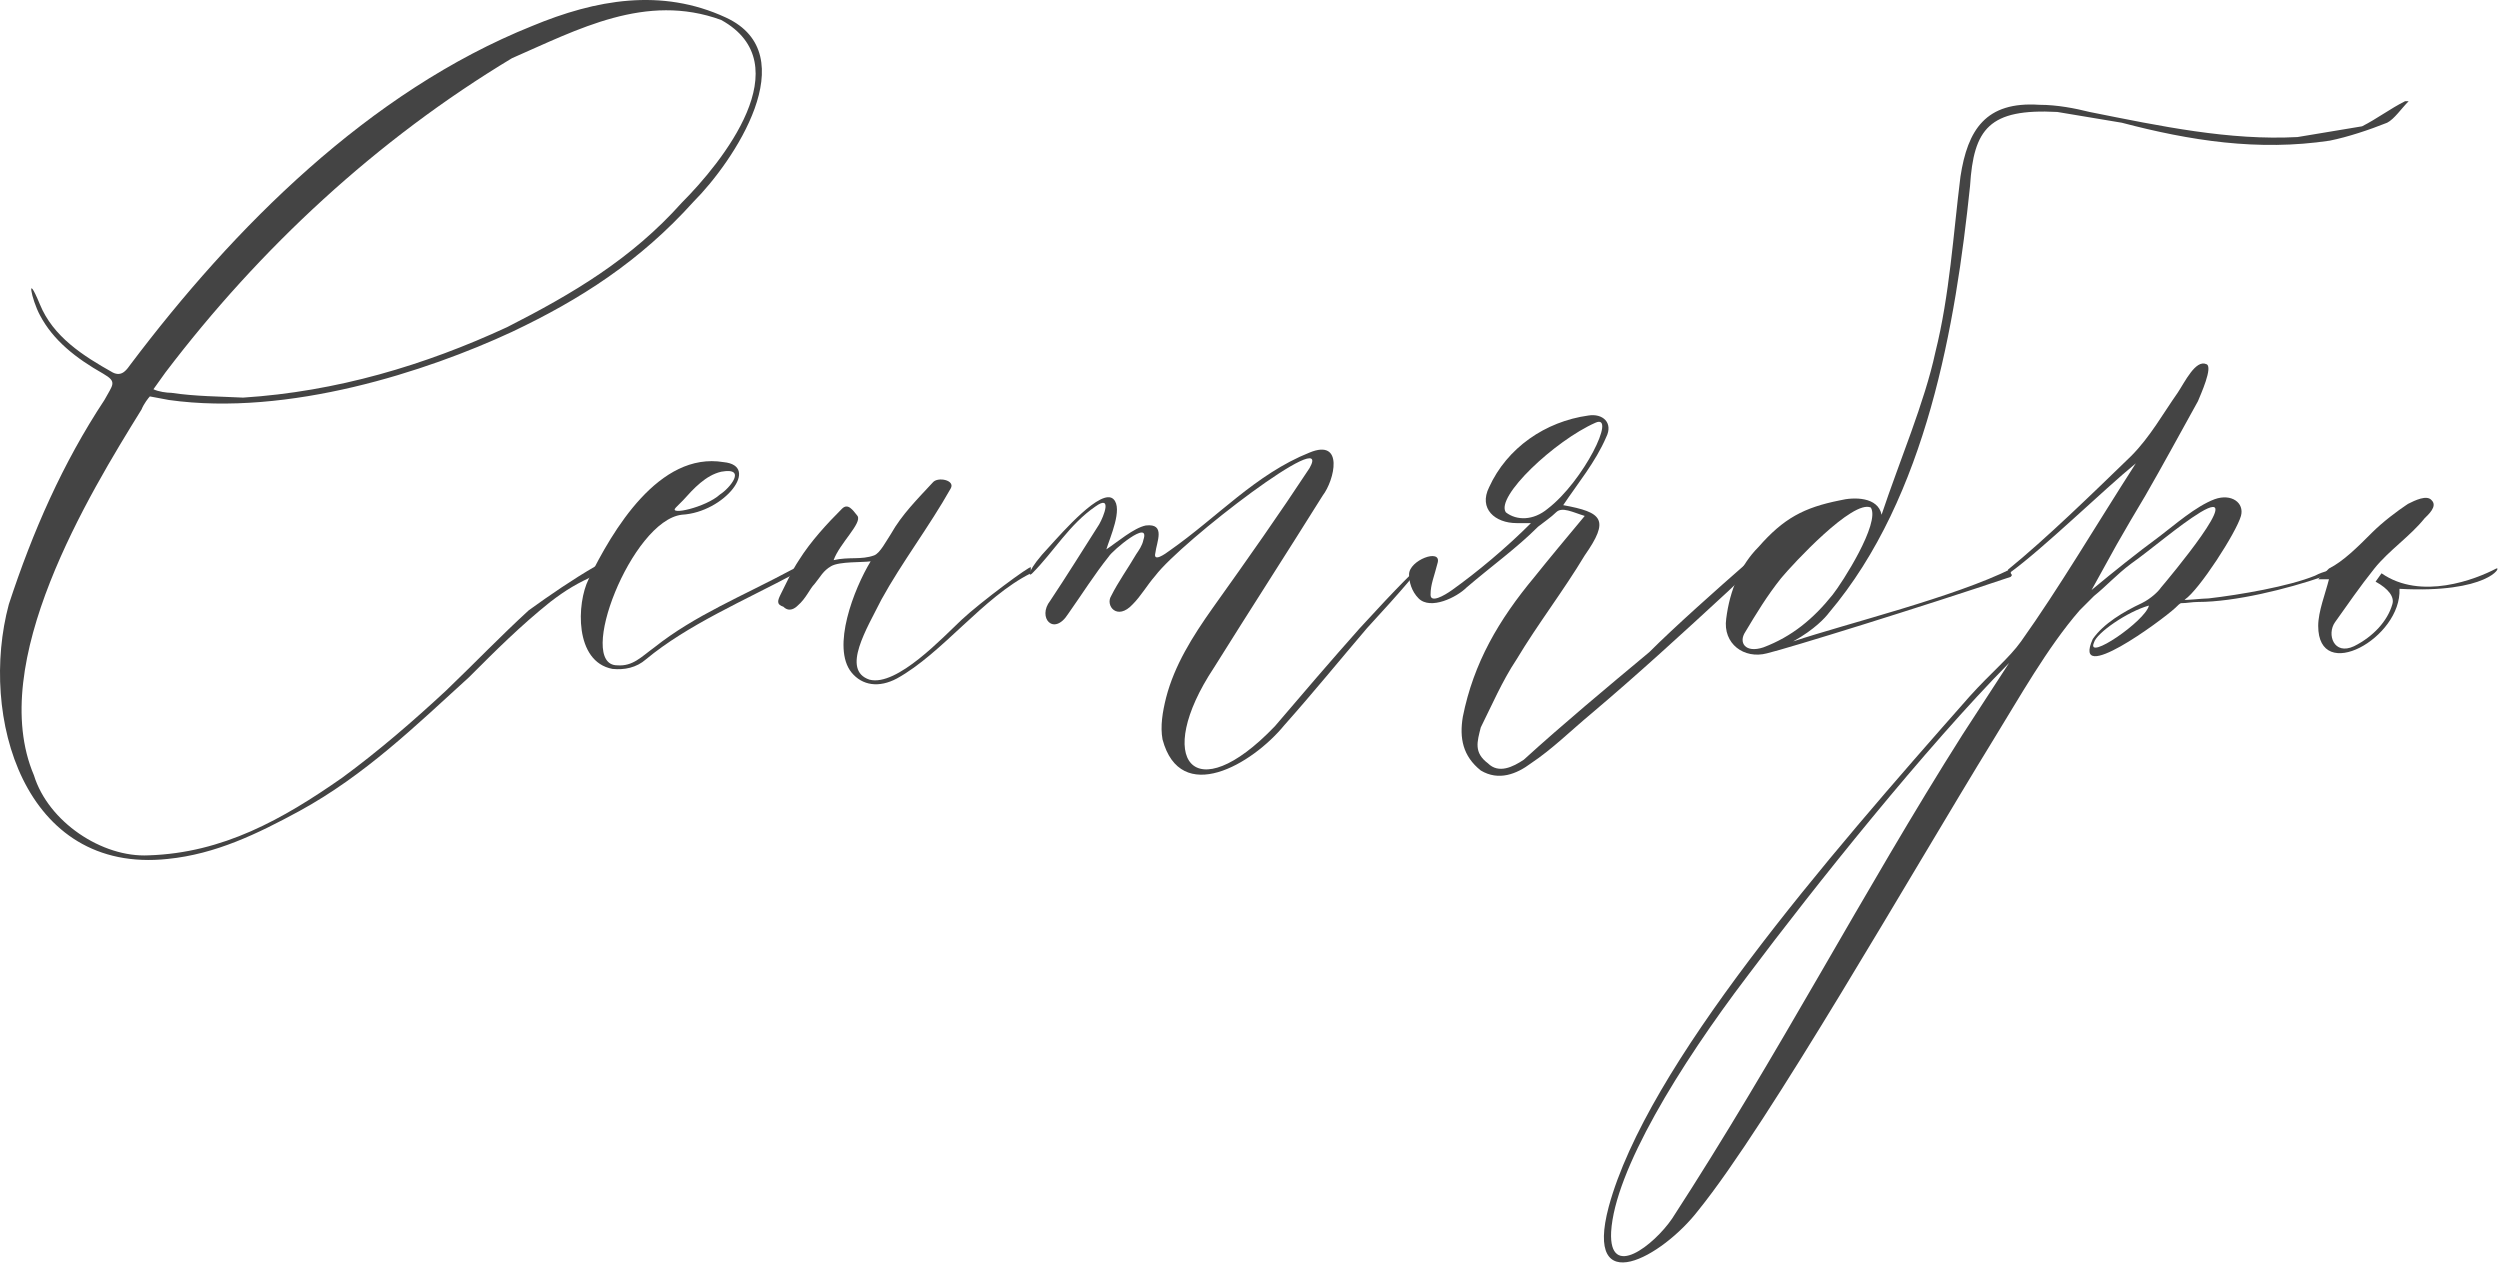
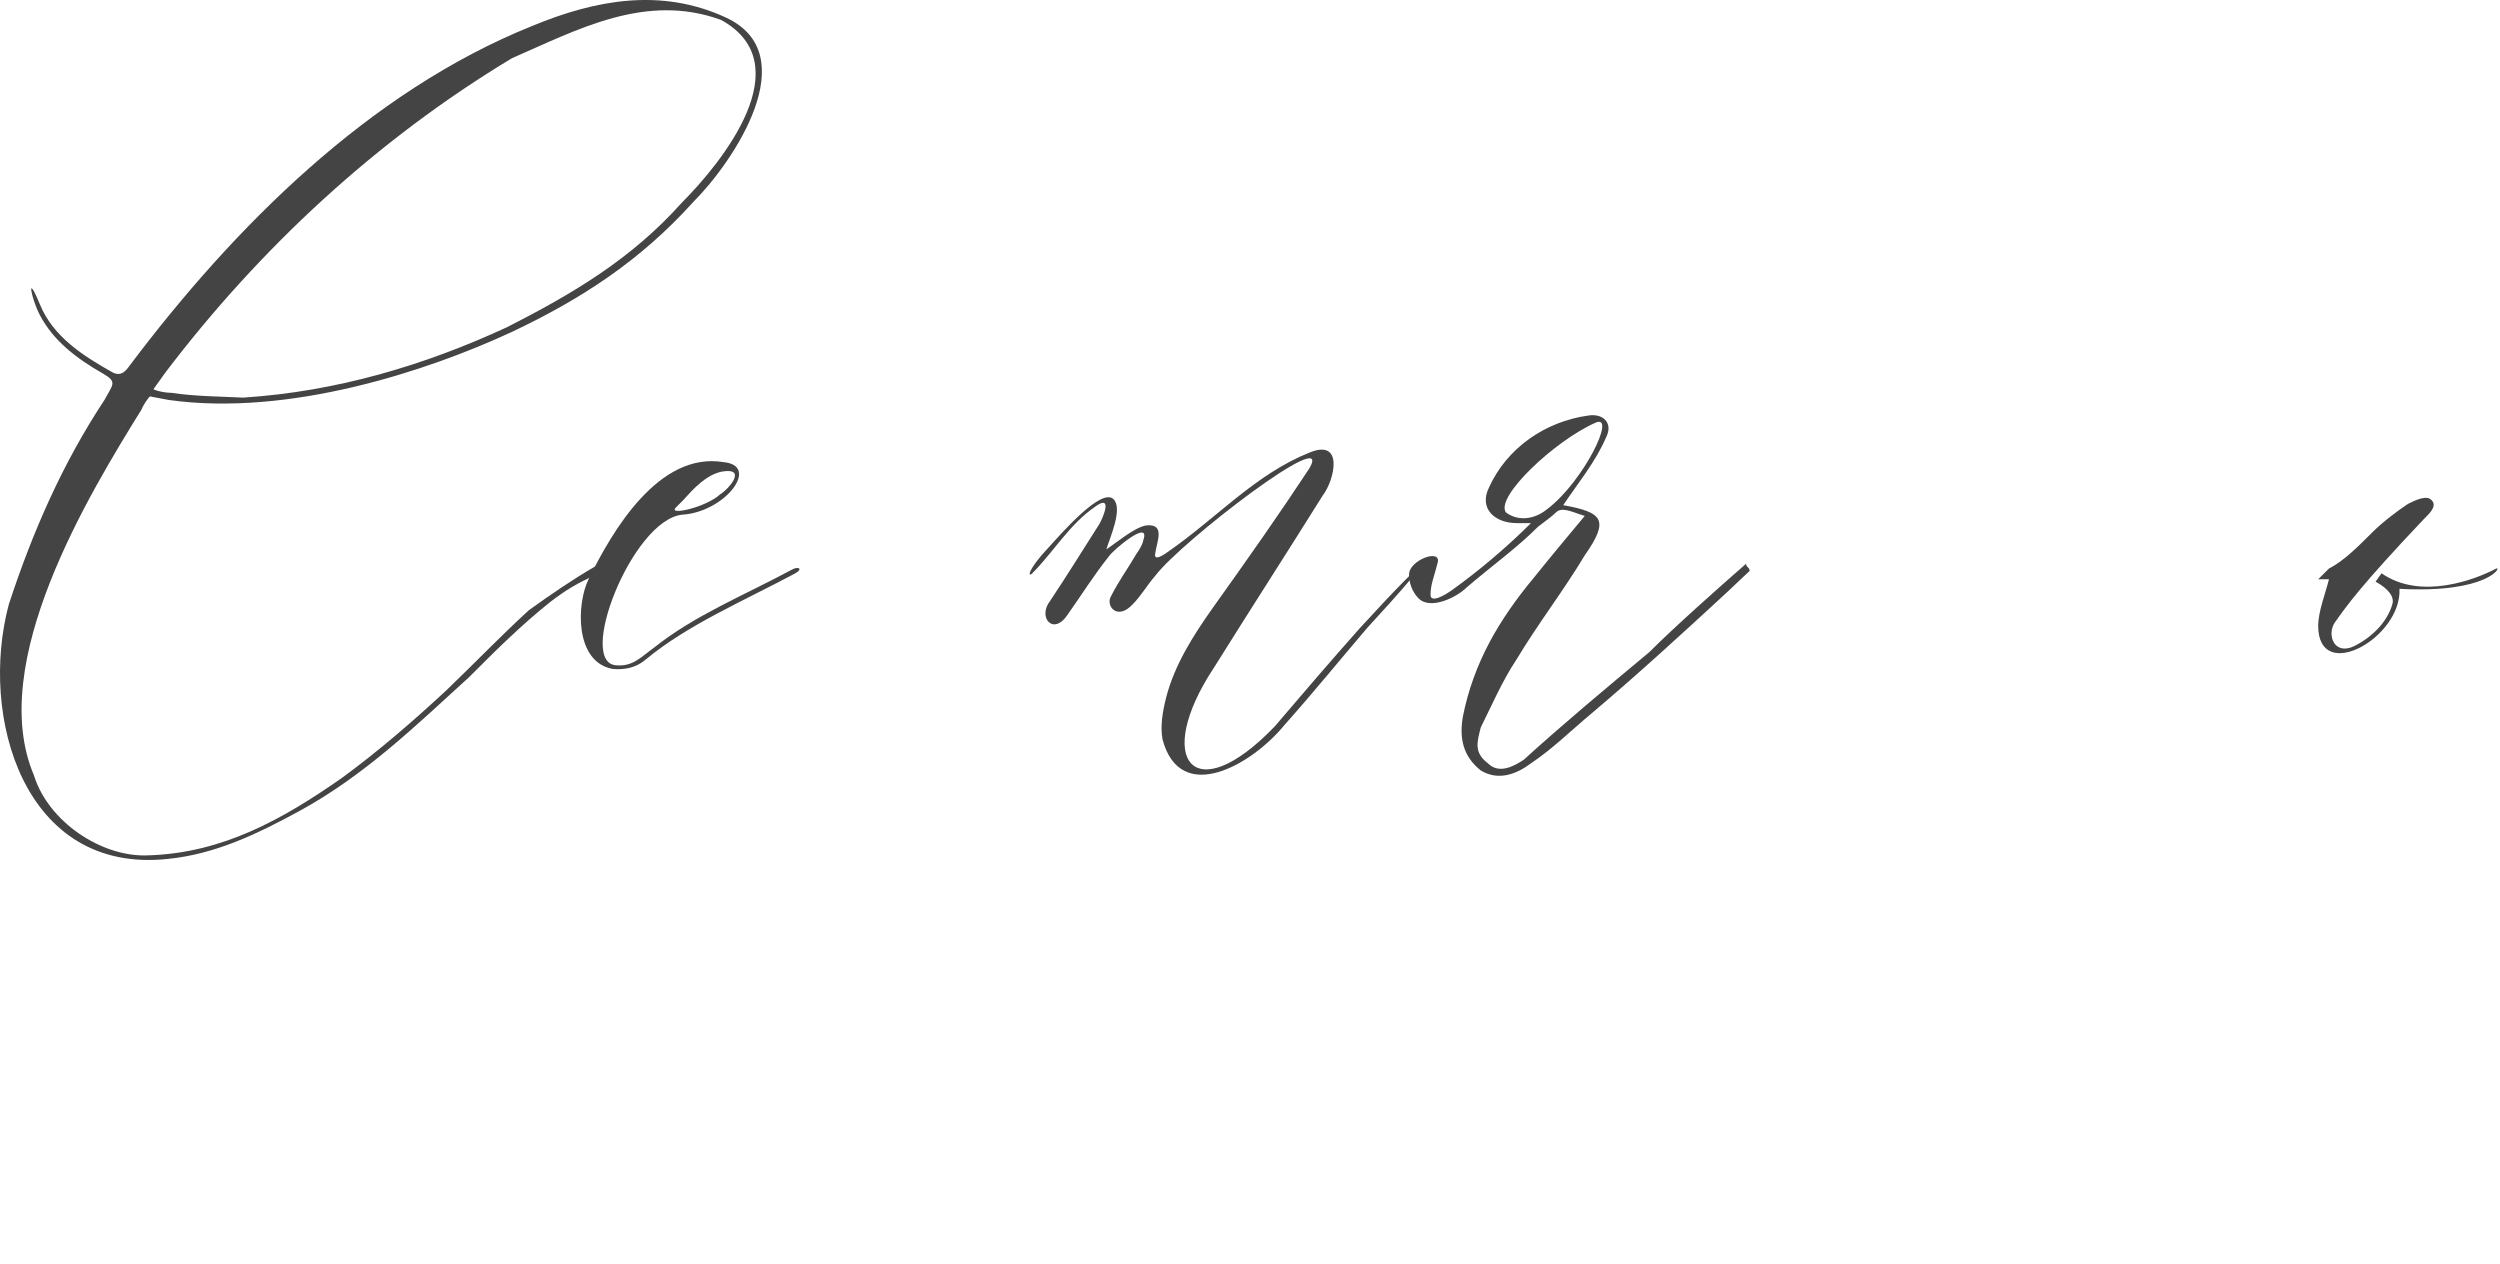
<svg xmlns="http://www.w3.org/2000/svg" viewBox="0 0 100.305 50.703" fill="none">
  <path d="M23.898 22.714L23.946 23.049C23.179 23.385 22.7 23.673 22.076 24.152C20.877 25.111 19.87 26.118 18.816 27.173C16.706 29.091 14.644 31.105 12.006 32.544C10.328 33.455 8.65 34.27 6.732 34.462C0.93 35.085 -0.844 28.708 0.354 24.248C1.313 21.323 2.512 18.59 4.19 16.049C4.526 15.425 4.718 15.329 4.142 14.994C3.04 14.37 2.129 13.651 1.601 12.644C1.265 12.021 1.026 10.822 1.601 12.212C2.129 13.507 3.327 14.274 4.526 14.946C4.91 15.138 5.101 14.802 5.245 14.61C9.369 9.144 14.788 3.677 21.357 1.04C23.898 -0.015 26.536 -0.495 29.125 0.704C32.338 2.191 29.413 6.506 27.83 8.089C25.673 10.486 23.275 12.021 20.542 13.315C17.137 14.898 11.575 16.72 6.78 16.049L6.013 15.905C5.965 15.953 5.773 16.192 5.677 16.432C3.567 19.837 -0.557 26.598 1.361 31.105C1.937 32.975 4.095 34.414 5.965 34.318C8.938 34.222 11.335 32.879 13.733 31.201C15.171 30.146 16.562 28.948 17.904 27.701C19.103 26.55 20.062 25.543 21.213 24.488C22.076 23.865 22.987 23.241 23.898 22.714ZM9.753 15.953C13.493 15.713 17.041 14.658 20.35 13.124C22.987 11.781 25.337 10.39 27.351 8.137C28.981 6.506 32.146 2.574 28.933 0.8C25.912 -0.303 23.179 1.184 20.542 2.335C15.123 5.595 10.424 9.959 6.636 14.946L6.156 15.617C6.348 15.713 6.684 15.761 6.876 15.761C7.835 15.905 8.794 15.905 9.753 15.953Z" fill="#444444" />
  <path d="M29.034 18.542C30.52 18.686 29.082 20.556 27.355 20.652C25.342 20.892 23.088 26.694 24.766 26.694C25.389 26.742 25.725 26.358 26.253 25.975C27.883 24.68 29.801 23.913 31.767 22.858C32.007 22.714 32.246 22.81 31.911 23.002C29.849 24.104 27.595 25.063 25.917 26.454C25.533 26.79 25.054 26.886 24.574 26.838C23.04 26.55 23.136 24.2 23.615 23.241C24.574 21.275 26.444 18.111 29.034 18.542ZM28.938 18.926C28.315 19.07 27.835 19.597 27.403 20.076L27.116 20.364C26.78 20.7 28.315 20.364 28.89 19.837C29.273 19.597 29.993 18.734 28.938 18.926Z" fill="#444444" />
-   <path d="M41.358 22.762V23.002C39.44 23.961 37.81 26.214 35.987 27.221C35.268 27.605 34.597 27.509 34.165 26.982C33.35 25.975 34.261 23.625 34.932 22.522C34.597 22.57 33.686 22.522 33.35 22.714C33.014 22.906 32.919 23.145 32.679 23.433C32.487 23.625 32.343 24.009 32.007 24.296C31.912 24.392 31.672 24.584 31.432 24.344C31.144 24.248 31.192 24.104 31.336 23.817C31.528 23.433 31.768 22.906 32.055 22.474C32.535 21.707 33.206 20.988 33.782 20.412C34.021 20.172 34.213 20.46 34.405 20.7C34.597 20.988 33.686 21.803 33.446 22.474C34.069 22.33 34.549 22.474 35.076 22.282C35.316 22.186 35.556 21.707 35.748 21.419C36.179 20.652 36.803 20.029 37.426 19.357C37.618 19.117 38.337 19.261 38.145 19.597C37.282 21.131 36.179 22.57 35.364 24.056C34.789 25.207 33.734 26.886 34.885 27.269C35.987 27.557 37.857 25.543 38.577 24.872C39.344 24.152 41.358 22.666 41.358 22.762Z" fill="#444444" />
  <path d="M44.485 22.33C43.91 23.049 43.43 23.817 42.855 24.632C42.279 25.543 41.608 24.776 42.136 24.104C42.807 23.097 43.43 22.09 44.102 21.036C44.293 20.7 44.629 19.837 43.958 20.316C42.903 21.036 42.279 22.138 41.416 23.002C41.224 23.193 41.224 22.858 42.088 21.947C42.615 21.371 44.197 19.549 44.677 20.029C45.061 20.412 44.533 21.563 44.389 22.042C44.821 21.755 45.492 21.179 45.972 21.083C46.787 20.988 46.403 21.755 46.355 22.186C46.259 22.57 46.739 22.234 46.931 22.09C48.849 20.748 50.383 19.022 52.541 18.158C53.932 17.583 53.548 19.261 53.068 19.885C51.63 22.186 50.143 24.488 48.705 26.79C46.259 30.482 47.89 32.544 51.15 29.139C52.253 27.845 53.404 26.502 54.555 25.207C57.672 21.803 57.72 22.09 54.843 25.207C53.74 26.502 52.685 27.797 51.534 29.091C50.239 30.674 47.362 32.352 46.643 29.667C46.547 29.139 46.643 28.564 46.787 27.988C47.122 26.694 47.842 25.543 48.657 24.392C50.095 22.378 51.342 20.604 52.541 18.782C53.548 17.008 47.41 21.707 46.355 23.097C46.02 23.481 45.78 23.913 45.444 24.248C44.821 24.92 44.341 24.296 44.581 23.913C44.869 23.337 45.252 22.81 45.588 22.234C45.684 22.09 45.828 21.899 45.876 21.659C46.164 20.796 44.629 22.09 44.485 22.33Z" fill="#444444" />
  <path d="M60.418 20.556C60.849 20.892 61.521 20.892 62.096 20.412C63.535 19.309 64.877 16.576 64.014 16.96C62.384 17.679 59.986 19.933 60.418 20.556ZM63.583 20.7C63.103 20.556 62.672 20.316 62.432 20.556C62.24 20.748 61.952 20.94 61.712 21.131C60.849 21.995 59.842 22.714 58.835 23.577C58.452 23.961 57.397 24.488 56.917 24.009C56.63 23.721 56.534 23.337 56.534 23.049C56.534 22.474 57.828 21.995 57.684 22.57C57.541 23.145 57.397 23.433 57.397 23.865C57.397 24.2 57.924 23.913 58.26 23.673C59.267 22.954 60.418 21.995 61.425 20.988C61.281 20.988 61.137 20.988 60.849 20.988C59.986 20.988 59.315 20.412 59.746 19.549C60.466 17.967 62 16.912 63.726 16.672C64.302 16.576 64.733 16.96 64.446 17.535C64.014 18.542 63.295 19.405 62.719 20.268C64.302 20.556 64.59 20.844 63.583 22.282C62.719 23.721 61.712 25.015 60.849 26.454C60.274 27.317 59.842 28.324 59.411 29.187C59.267 29.763 59.123 30.194 59.699 30.626C60.13 31.057 60.705 30.77 61.137 30.482C62.719 29.043 64.446 27.605 66.172 26.166C67.179 25.159 68.905 23.625 70.056 22.618C70.056 22.762 70.2 22.762 70.2 22.906C70.2 22.906 69.481 23.577 69.337 23.721C67.466 25.447 65.74 27.03 63.87 28.612C63.007 29.331 62.288 30.05 61.425 30.626C60.849 31.057 60.13 31.345 59.411 30.913C58.692 30.338 58.548 29.619 58.692 28.756C59.123 26.598 60.13 24.872 61.569 23.145C62.144 22.426 62.863 21.563 63.583 20.7Z" fill="#444444" />
-   <path d="M70.89 26.214C69.979 26.454 69.116 25.831 69.259 24.824C69.403 23.673 69.835 22.666 70.554 21.947C71.561 20.796 72.376 20.364 73.815 20.076C74.39 19.933 75.349 19.933 75.493 20.652C76.212 18.494 77.22 16.144 77.651 14.131C78.226 11.829 78.37 9.383 78.658 7.082C78.946 5.212 79.665 4.061 81.823 4.205C82.542 4.205 83.261 4.348 83.837 4.492C86.714 5.068 89.447 5.643 92.18 5.499C93.043 5.355 93.906 5.212 94.77 5.068C95.345 4.78 95.92 4.348 96.496 4.061C96.496 4.061 96.496 4.061 96.64 4.061C96.352 4.348 96.064 4.78 95.777 4.924C95.057 5.212 94.194 5.499 93.475 5.643C90.598 6.075 87.865 5.643 85.131 4.924C84.268 4.78 83.405 4.636 82.542 4.492C79.809 4.348 79.185 5.164 79.042 7.465C78.466 12.98 77.315 19.933 73.383 24.584C73.24 24.776 72.808 25.255 71.945 25.735C74.103 25.015 78.418 23.961 80.72 22.81C80.576 23.097 80.816 23.002 80.672 23.145C77.123 24.344 71.705 26.022 70.89 26.214ZM70.027 25.351C69.739 25.783 70.027 26.214 70.746 25.975C71.897 25.543 72.76 24.824 73.527 23.865C73.911 23.385 75.445 20.988 75.062 20.364C74.342 20.029 71.945 22.618 71.465 23.193C70.89 23.913 70.458 24.632 70.027 25.351Z" fill="#444444" />
-   <path d="M79.027 27.94C79.89 26.982 80.61 26.406 81.089 25.735C82.624 23.577 84.062 21.131 85.693 18.59C84.35 19.693 82 21.995 80.61 23.002L80.562 22.858C82.096 21.611 83.966 19.789 85.501 18.302C86.268 17.535 86.795 16.576 87.371 15.761C87.659 15.329 88.09 14.418 88.522 14.61C88.81 14.706 88.282 15.857 88.186 16.097C87.467 17.391 86.795 18.638 86.076 19.885C85.645 20.604 85.309 21.179 84.925 21.851L83.918 23.673C84.782 22.954 85.74 22.186 86.652 21.515C87.227 21.083 88.09 20.316 88.857 20.029C89.529 19.789 90.056 20.172 89.912 20.7C89.721 21.371 88.234 23.673 87.659 24.056C87.563 24.104 88.378 24.009 88.618 24.009C89.864 23.865 91.83 23.529 92.885 23.097C93.604 22.714 94.276 22.906 93.173 23.145C91.783 23.625 89.673 24.152 88.186 24.152C87.946 24.152 87.755 24.2 87.515 24.2C87.467 24.2 87.371 24.296 87.275 24.392C86.7 24.92 83.103 27.557 83.966 25.639C84.398 25.015 85.213 24.536 85.932 24.2C86.316 24.009 86.604 23.721 86.7 23.577C86.987 23.241 90.2 19.405 88.282 20.556C87.419 21.083 86.316 22.042 85.501 22.618C84.925 23.049 84.494 23.529 84.014 23.913C83.822 24.104 83.631 24.296 83.439 24.488C82.144 25.975 80.993 28.036 79.986 29.667C76.63 35.133 70.971 45.059 68.142 48.559C66.704 50.43 63.539 52.204 64.546 48.416C66.08 42.757 73.225 34.51 79.027 27.94ZM70.108 39.161C67.375 42.757 64.786 46.977 64.642 49.423C64.546 51.389 66.368 49.95 67.087 48.895C71.355 42.326 74.76 35.757 78.74 29.475L80.61 26.598C77.253 30.002 72.842 35.517 70.108 39.161ZM86.22 24.296C85.357 24.536 84.11 25.399 84.014 25.783C83.679 26.55 86.076 24.92 86.22 24.296Z" fill="#444444" />
-   <path d="M95.313 23.337L95.552 23.002C97.135 24.104 99.341 23.241 100.156 22.81C100.396 22.714 99.82 23.817 96.272 23.625C96.368 25.591 93.011 27.461 93.011 25.111C93.011 24.536 93.299 23.817 93.443 23.241C93.299 23.241 93.155 23.241 93.011 23.241C93.155 23.097 93.299 22.954 93.443 22.81C94.018 22.522 94.594 21.947 95.169 21.371C95.601 20.94 96.176 20.508 96.607 20.22C96.895 20.076 97.375 19.837 97.567 20.076C97.806 20.316 97.423 20.652 97.279 20.796C96.703 21.515 95.84 22.09 95.265 22.81C94.689 23.529 94.162 24.296 93.683 24.968C93.347 25.447 93.634 26.31 94.45 25.927C95.217 25.543 95.792 24.92 95.984 24.248C96.08 23.961 95.84 23.625 95.313 23.337Z" fill="#444444" />
+   <path d="M95.313 23.337L95.552 23.002C97.135 24.104 99.341 23.241 100.156 22.81C100.396 22.714 99.82 23.817 96.272 23.625C96.368 25.591 93.011 27.461 93.011 25.111C93.011 24.536 93.299 23.817 93.443 23.241C93.299 23.241 93.155 23.241 93.011 23.241C93.155 23.097 93.299 22.954 93.443 22.81C94.018 22.522 94.594 21.947 95.169 21.371C95.601 20.94 96.176 20.508 96.607 20.22C96.895 20.076 97.375 19.837 97.567 20.076C97.806 20.316 97.423 20.652 97.279 20.796C94.689 23.529 94.162 24.296 93.683 24.968C93.347 25.447 93.634 26.31 94.45 25.927C95.217 25.543 95.792 24.92 95.984 24.248C96.08 23.961 95.84 23.625 95.313 23.337Z" fill="#444444" />
</svg>